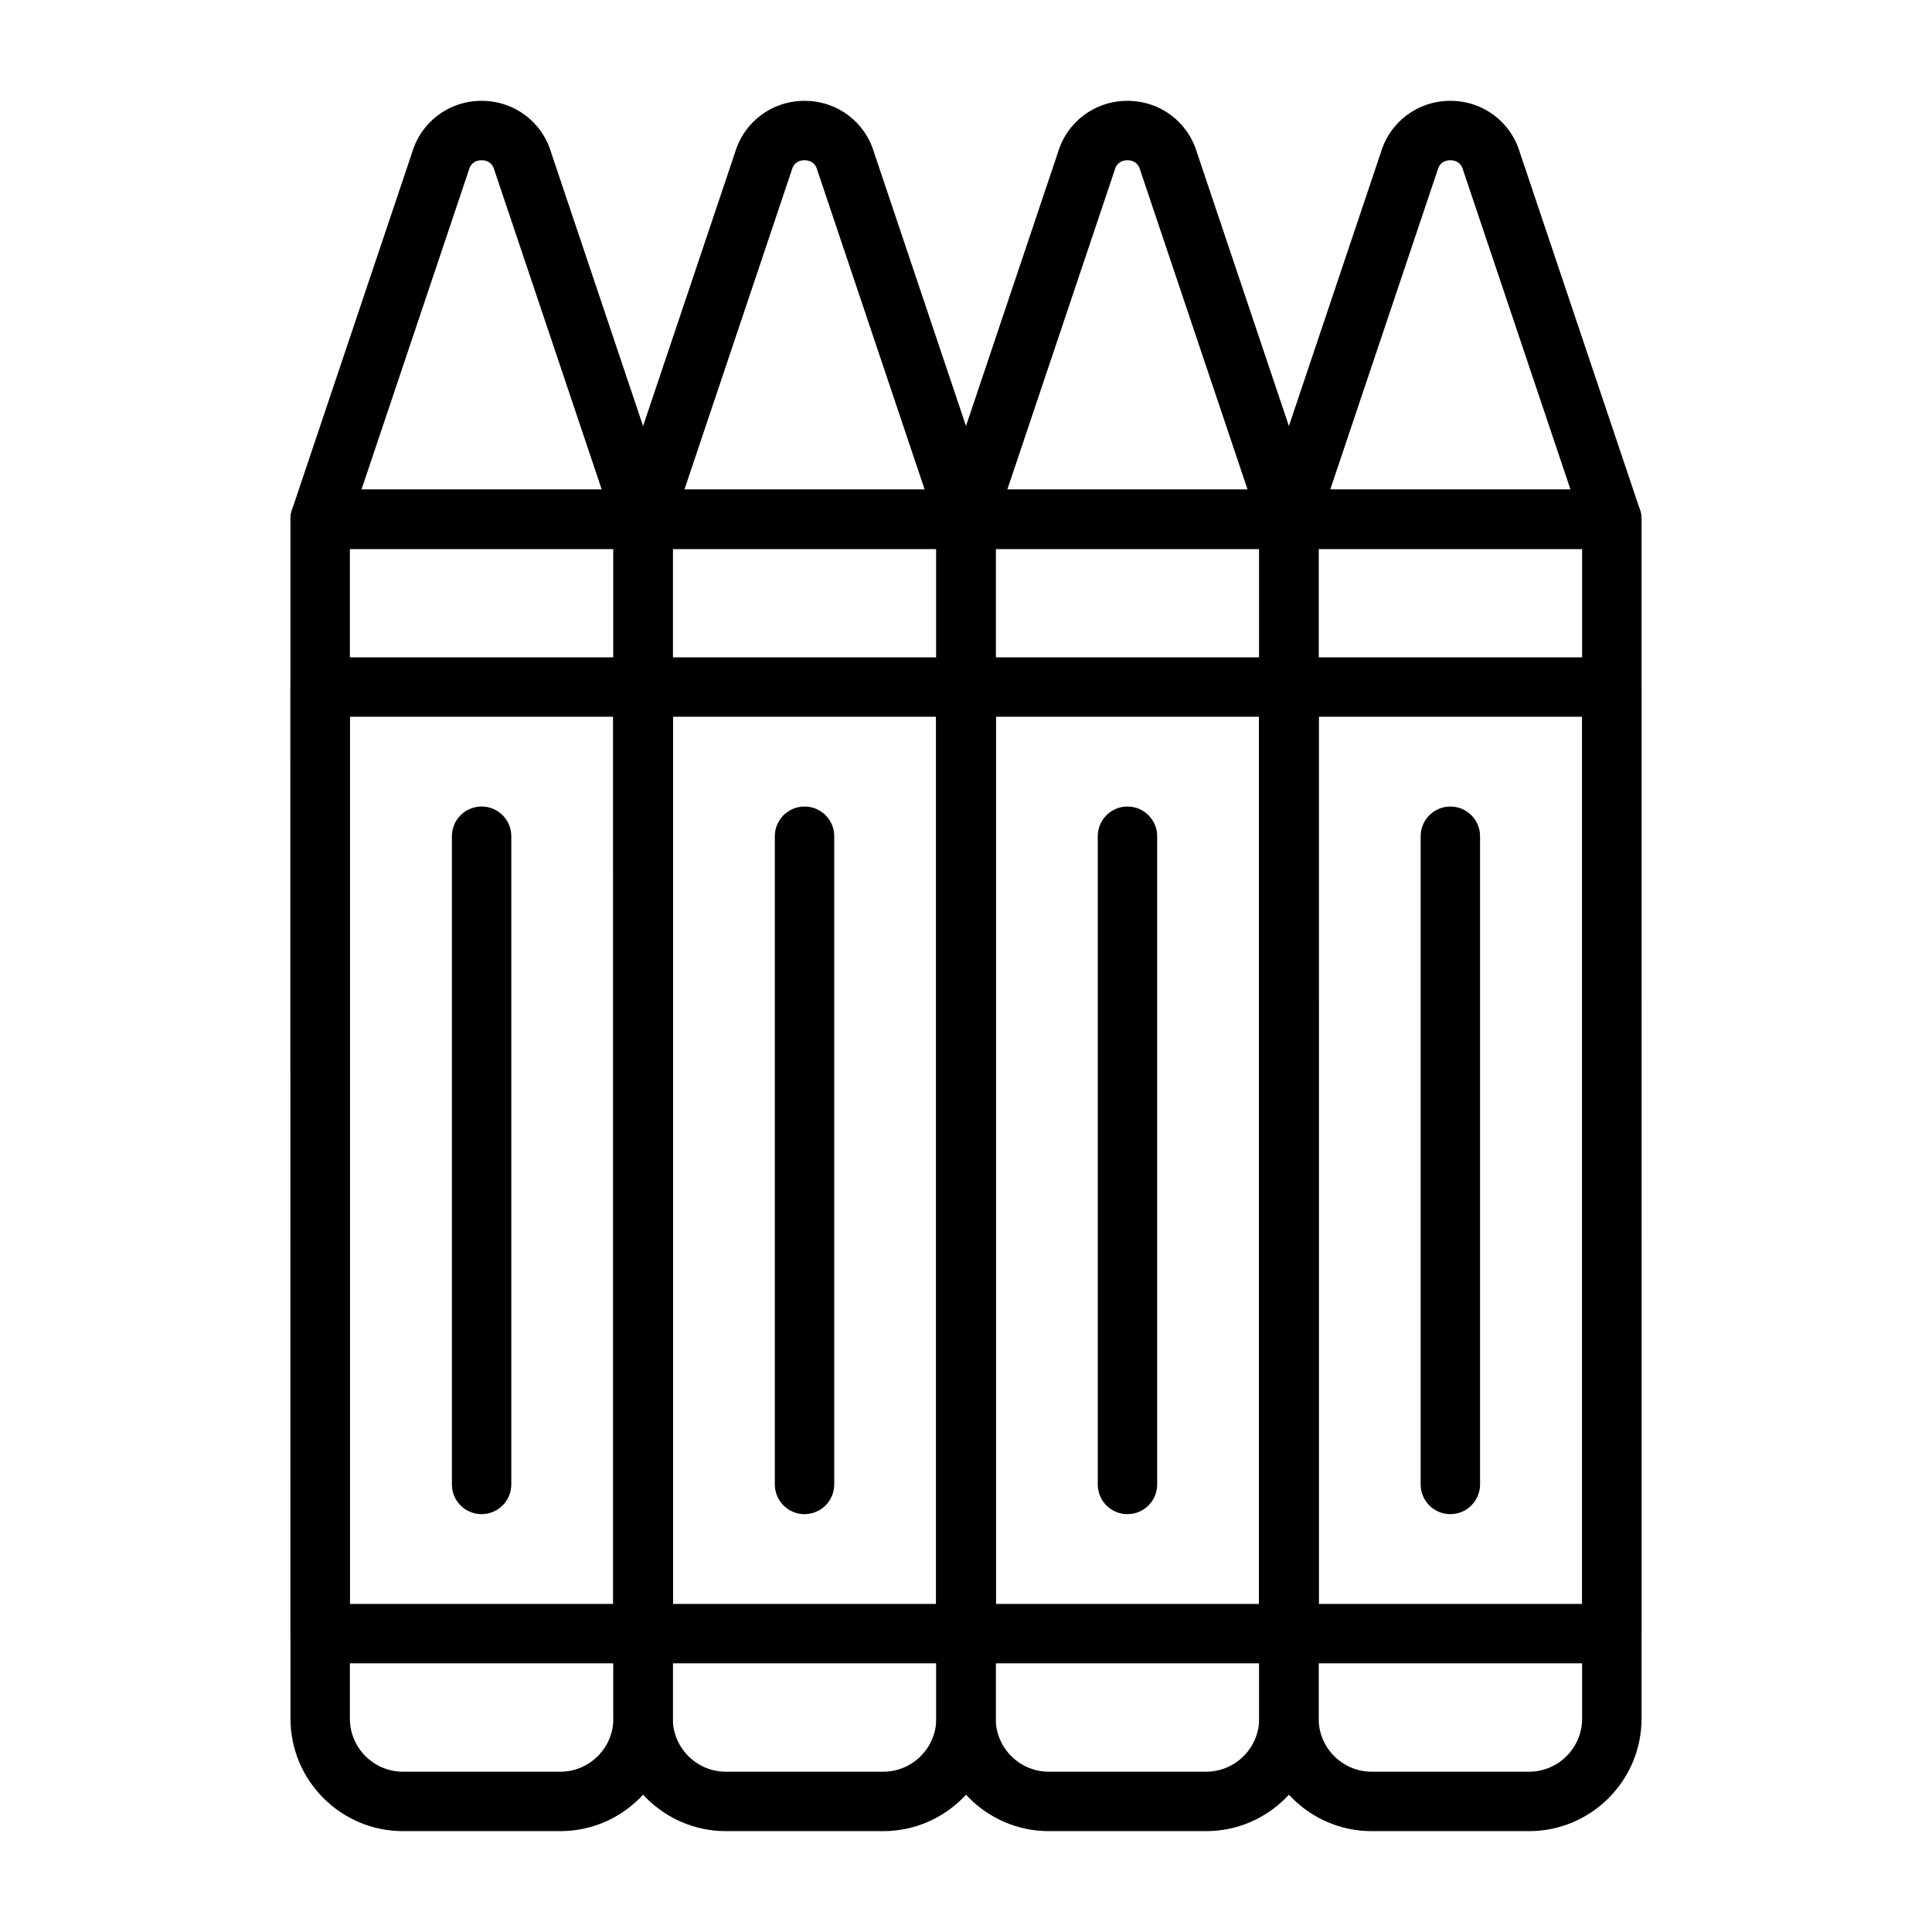
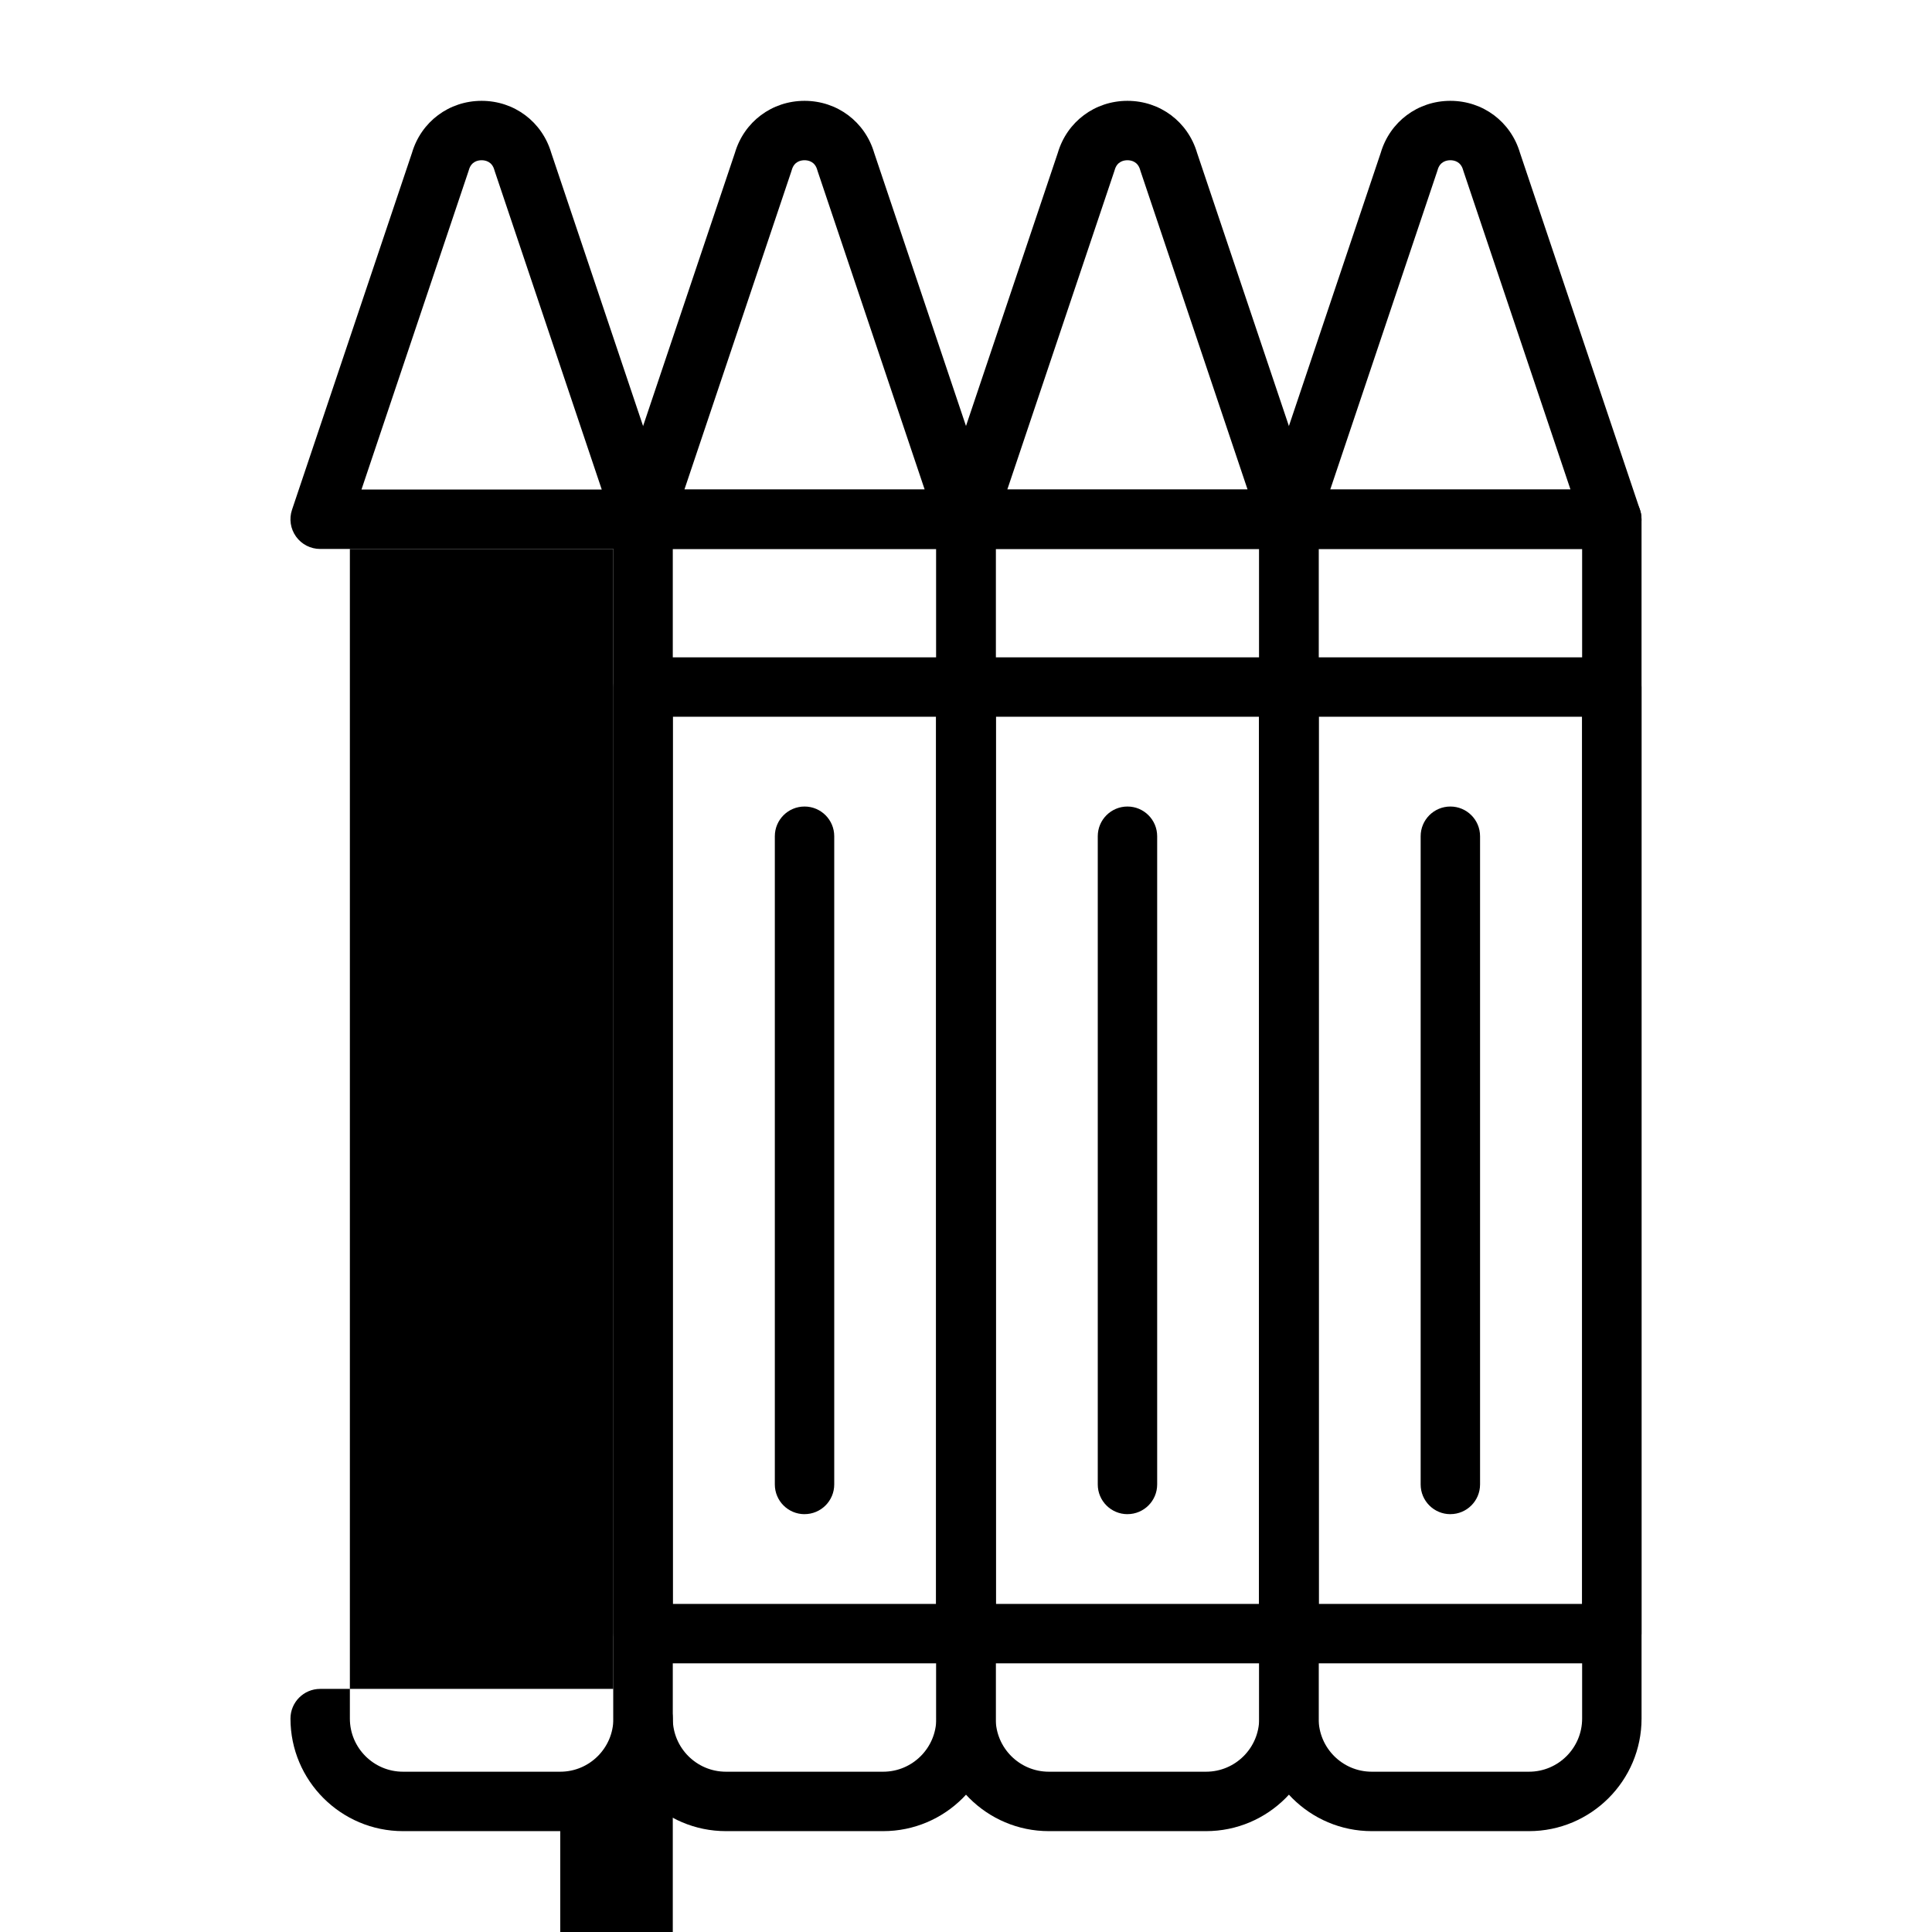
<svg xmlns="http://www.w3.org/2000/svg" fill="#000000" width="800px" height="800px" version="1.1" viewBox="144 144 512 512">
  <g>
-     <path d="m292.47 629.27h-41.668c-16.445 0-29.824-13.379-29.824-29.824l-0.004-317.83c0-4.348 3.523-7.871 7.871-7.871h85.574c4.348 0 7.871 3.523 7.871 7.871l0.004 317.83c0 16.445-13.379 29.824-29.824 29.824zm-55.75-339.79v309.96c0 7.766 6.316 14.082 14.082 14.082h41.668c7.766 0 14.082-6.316 14.082-14.082v-309.96z" />
-     <path d="m314.42 584.8h-85.574c-4.348 0-7.871-3.523-7.871-7.871l-0.004-250.86c0-4.348 3.523-7.871 7.871-7.871h85.574c4.348 0 7.871 3.523 7.871 7.871v250.86c0.004 4.348-3.519 7.871-7.867 7.871zm-77.703-15.742h69.832v-235.11h-69.832z" />
+     <path d="m292.47 629.27h-41.668c-16.445 0-29.824-13.379-29.824-29.824c0-4.348 3.523-7.871 7.871-7.871h85.574c4.348 0 7.871 3.523 7.871 7.871l0.004 317.83c0 16.445-13.379 29.824-29.824 29.824zm-55.75-339.79v309.96c0 7.766 6.316 14.082 14.082 14.082h41.668c7.766 0 14.082-6.316 14.082-14.082v-309.96z" />
    <path d="m314.42 289.48h-85.574c-2.535 0-4.914-1.219-6.391-3.277-1.48-2.059-1.879-4.699-1.07-7.102l31.793-94.582c2.434-8.262 9.824-13.797 18.457-13.797 8.633 0 16.023 5.535 18.457 13.797l31.793 94.582c0.809 2.402 0.41 5.047-1.07 7.102-1.48 2.059-3.859 3.277-6.394 3.277zm-74.625-15.746h63.676l-28.359-84.359c-0.039-0.121-0.078-0.242-0.113-0.363-0.625-2.215-2.379-2.547-3.367-2.547-0.988 0-2.738 0.332-3.367 2.547-0.035 0.121-0.07 0.242-0.113 0.363z" />
    <path d="m271.63 545.27c-4.348 0-7.871-3.523-7.871-7.871v-171.79c0-4.348 3.523-7.871 7.871-7.871 4.348 0 7.871 3.523 7.871 7.871v171.78c0.004 4.348-3.523 7.875-7.871 7.875z" />
    <path d="m378.05 629.27h-41.668c-16.445 0-29.824-13.379-29.824-29.824l-0.004-317.83c0-4.348 3.523-7.871 7.871-7.871h85.574c4.348 0 7.871 3.523 7.871 7.871l0.004 317.83c0 16.445-13.379 29.824-29.824 29.824zm-55.754-339.79v309.96c0 7.766 6.316 14.082 14.082 14.082h41.668c7.766 0 14.082-6.316 14.082-14.082v-309.96z" />
    <path d="m400 584.8h-85.574c-4.348 0-7.871-3.523-7.871-7.871l-0.004-250.86c0-4.348 3.523-7.871 7.871-7.871h85.574c4.348 0 7.871 3.523 7.871 7.871v250.86c0.004 4.348-3.519 7.871-7.867 7.871zm-77.707-15.742h69.832v-235.11h-69.832z" />
    <path d="m400 289.48h-85.574c-2.535 0-4.914-1.219-6.391-3.277-1.48-2.059-1.879-4.699-1.07-7.102l31.793-94.582c2.434-8.262 9.824-13.797 18.457-13.797 8.633 0 16.023 5.535 18.457 13.797l31.793 94.582c0.809 2.402 0.41 5.047-1.07 7.102-1.484 2.059-3.863 3.277-6.394 3.277zm-74.625-15.746h63.672l-28.359-84.359c-0.039-0.121-0.078-0.242-0.113-0.363-0.625-2.215-2.379-2.547-3.367-2.547s-2.738 0.332-3.367 2.547c-0.035 0.121-0.07 0.242-0.113 0.363z" />
    <path d="m357.21 545.27c-4.348 0-7.871-3.523-7.871-7.871v-171.79c0-4.348 3.523-7.871 7.871-7.871 4.348 0 7.871 3.523 7.871 7.871v171.78c0 4.348-3.523 7.875-7.871 7.875z" />
    <path d="m463.62 629.27h-41.668c-16.445 0-29.824-13.379-29.824-29.824l-0.004-317.83c0-4.348 3.523-7.871 7.871-7.871h85.574c4.348 0 7.871 3.523 7.871 7.871l0.004 317.83c0 16.445-13.379 29.824-29.824 29.824zm-55.75-339.79v309.96c0 7.766 6.316 14.082 14.082 14.082h41.668c7.766 0 14.082-6.316 14.082-14.082v-309.96z" />
    <path d="m485.57 584.8h-85.574c-4.348 0-7.871-3.523-7.871-7.871l-0.004-250.86c0-4.348 3.523-7.871 7.871-7.871h85.574c4.348 0 7.871 3.523 7.871 7.871v250.86c0.004 4.348-3.519 7.871-7.867 7.871zm-77.703-15.742h69.832v-235.11h-69.832z" />
    <path d="m485.57 289.48h-85.574c-2.535 0-4.914-1.219-6.391-3.277-1.48-2.059-1.879-4.699-1.07-7.102l31.793-94.582c2.434-8.262 9.824-13.797 18.457-13.797 8.633 0 16.023 5.535 18.457 13.797l31.793 94.582c0.809 2.402 0.41 5.047-1.07 7.102-1.48 2.059-3.859 3.277-6.394 3.277zm-74.625-15.746h63.676l-28.359-84.359c-0.039-0.121-0.078-0.242-0.113-0.363-0.625-2.215-2.379-2.547-3.367-2.547-0.988 0-2.738 0.332-3.367 2.547-0.035 0.121-0.074 0.242-0.113 0.363z" />
    <path d="m442.79 545.27c-4.348 0-7.871-3.523-7.871-7.871v-171.79c0-4.348 3.523-7.871 7.871-7.871s7.871 3.523 7.871 7.871v171.78c0.004 4.348-3.523 7.875-7.871 7.875z" />
    <path d="m549.2 629.27h-41.668c-16.445 0-29.824-13.379-29.824-29.824v-317.83c0-4.348 3.523-7.871 7.871-7.871h85.574c4.348 0 7.871 3.523 7.871 7.871l0.004 317.83c0 16.445-13.379 29.824-29.828 29.824zm-55.75-339.79v309.96c0 7.766 6.316 14.082 14.082 14.082h41.668c7.766 0 14.082-6.316 14.082-14.082v-309.96z" />
    <path d="m571.15 584.8h-85.574c-4.348 0-7.871-3.523-7.871-7.871l-0.004-250.86c0-4.348 3.523-7.871 7.871-7.871h85.574c4.348 0 7.871 3.523 7.871 7.871v250.86c0.004 4.348-3.523 7.871-7.867 7.871zm-77.707-15.742h69.832v-235.11h-69.832z" />
    <path d="m571.15 289.48h-85.574c-2.535 0-4.914-1.219-6.391-3.277-1.48-2.059-1.879-4.699-1.07-7.102l31.789-94.582c2.434-8.262 9.824-13.797 18.457-13.797 8.633 0 16.023 5.535 18.457 13.797l31.793 94.582c0.809 2.402 0.41 5.047-1.07 7.102-1.48 2.059-3.859 3.277-6.391 3.277zm-74.625-15.746h63.672l-28.359-84.359c-0.039-0.121-0.078-0.242-0.113-0.363-0.629-2.215-2.379-2.547-3.367-2.547s-2.738 0.332-3.367 2.547c-0.035 0.121-0.074 0.242-0.113 0.363z" />
    <path d="m528.36 545.27c-4.348 0-7.871-3.523-7.871-7.871v-171.79c0-4.348 3.523-7.871 7.871-7.871 4.348 0 7.871 3.523 7.871 7.871v171.78c0 4.348-3.523 7.875-7.871 7.875z" />
  </g>
</svg>